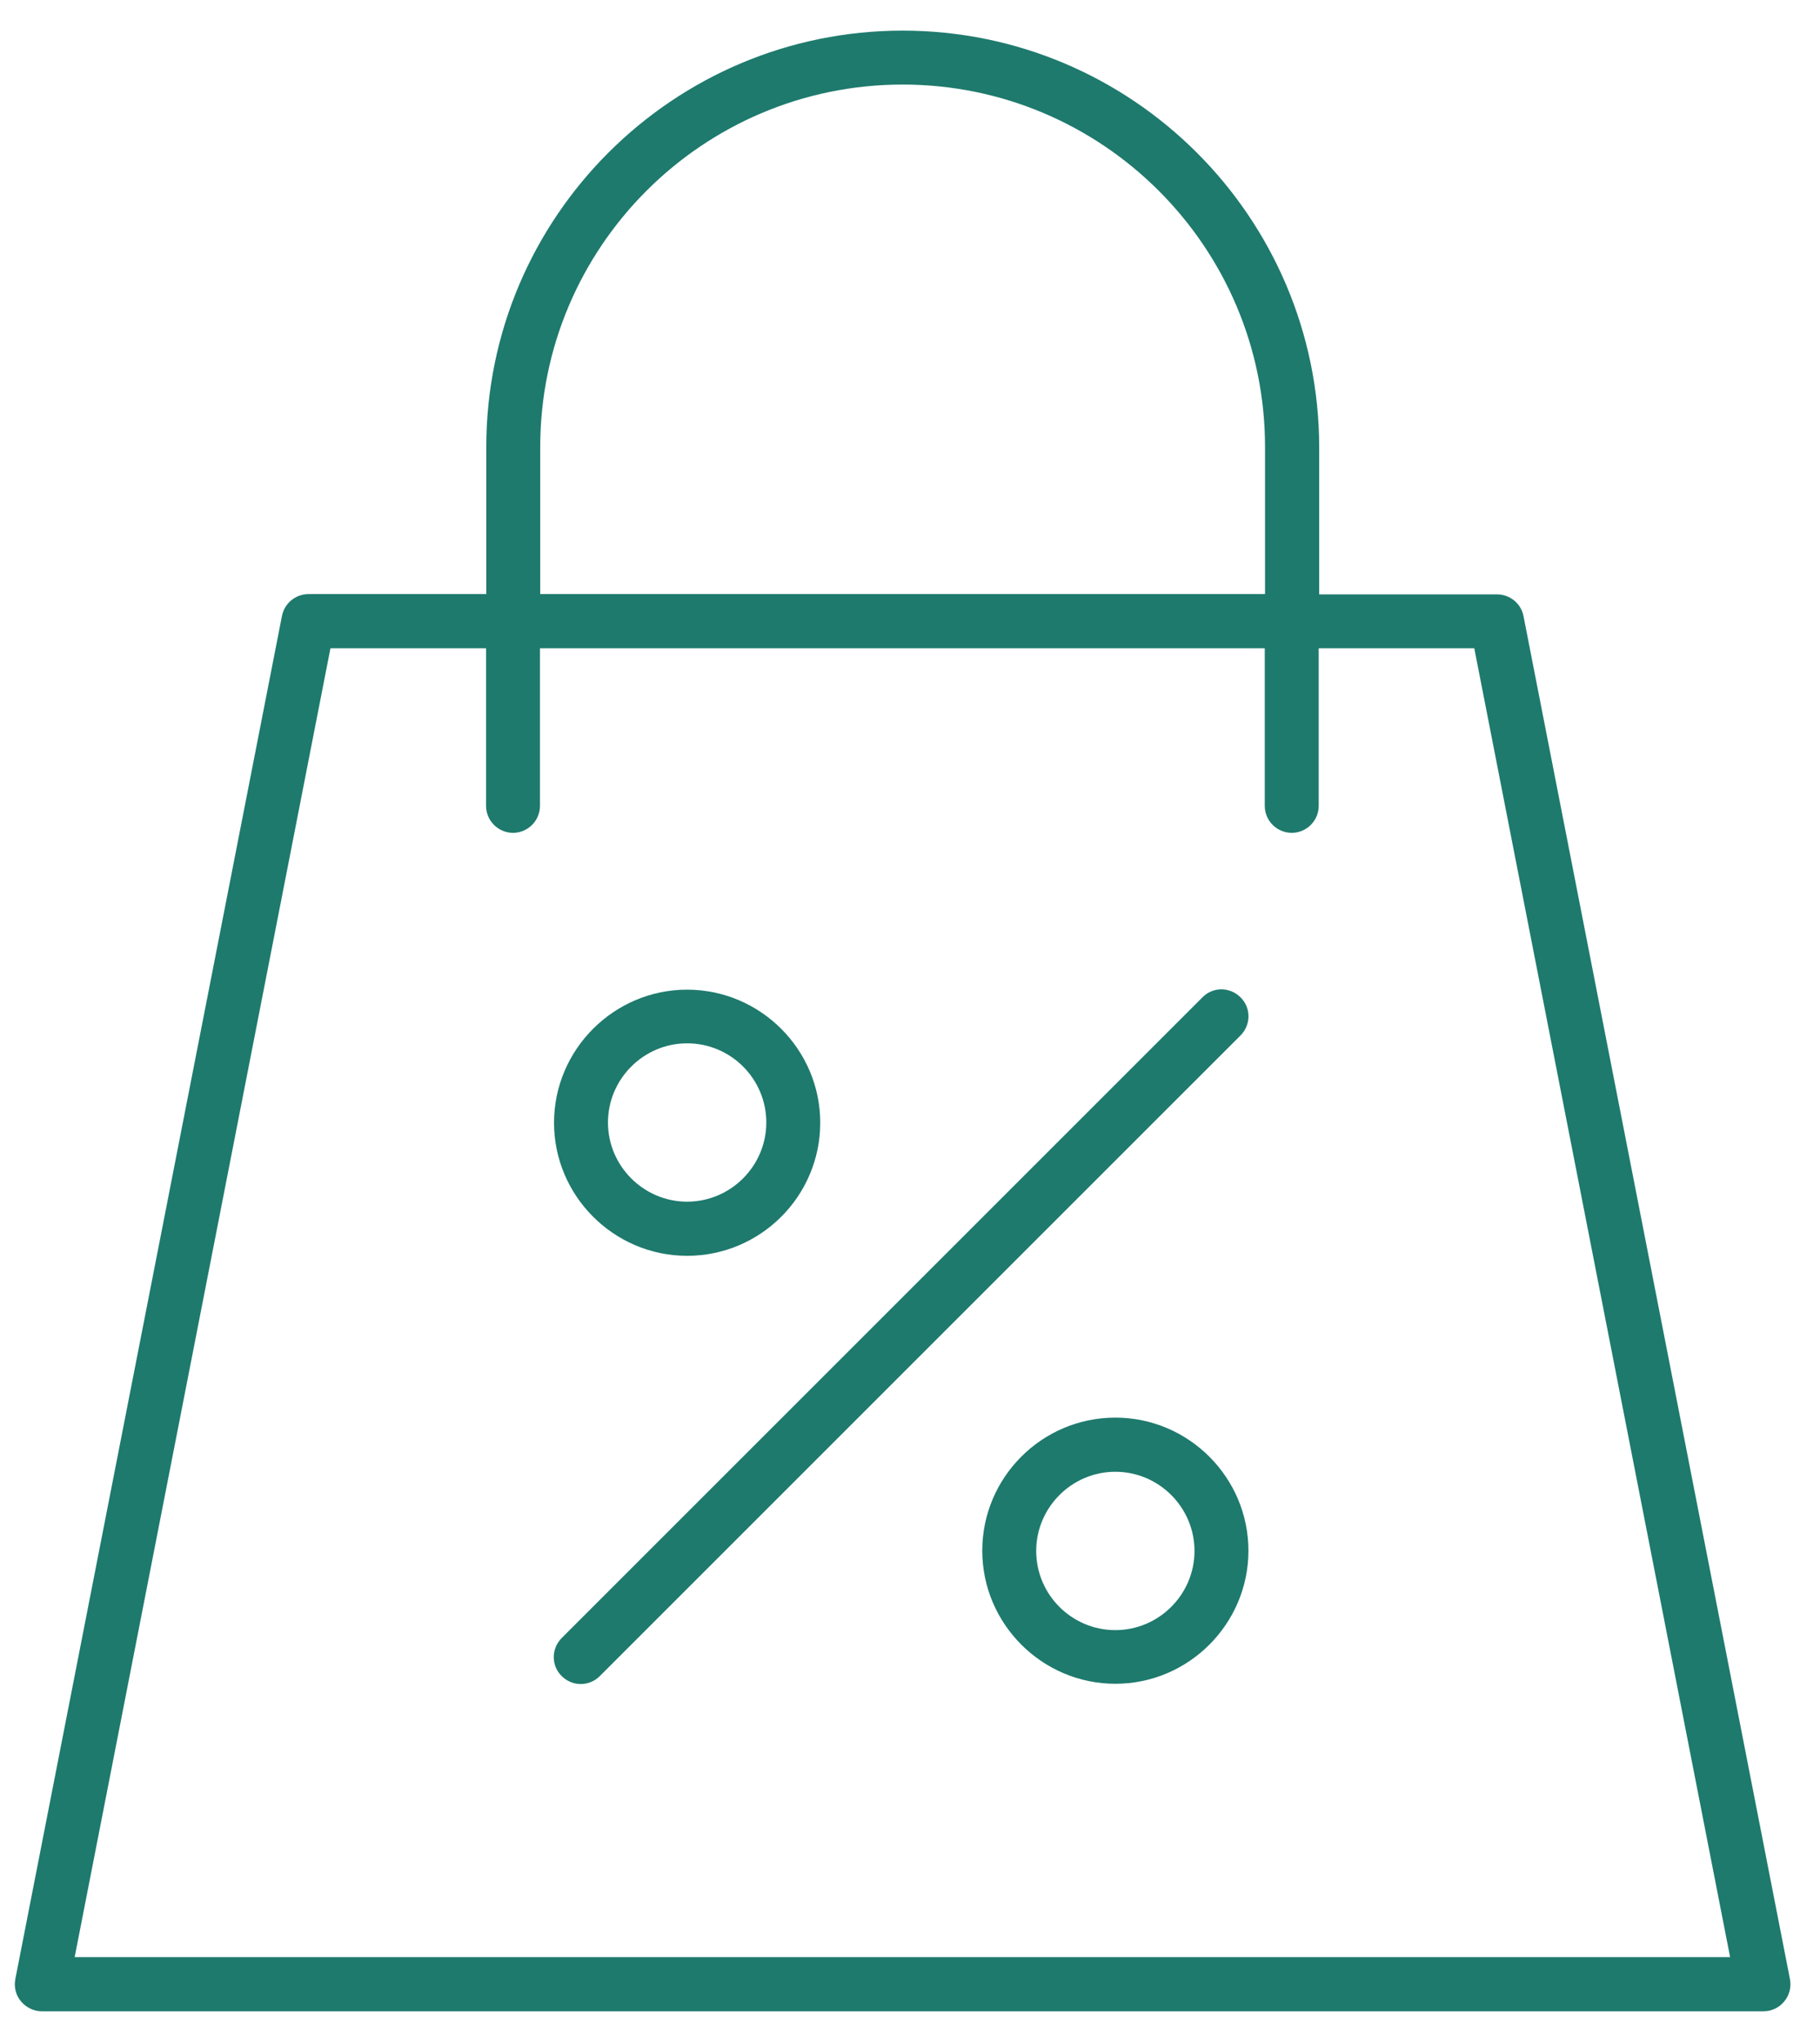
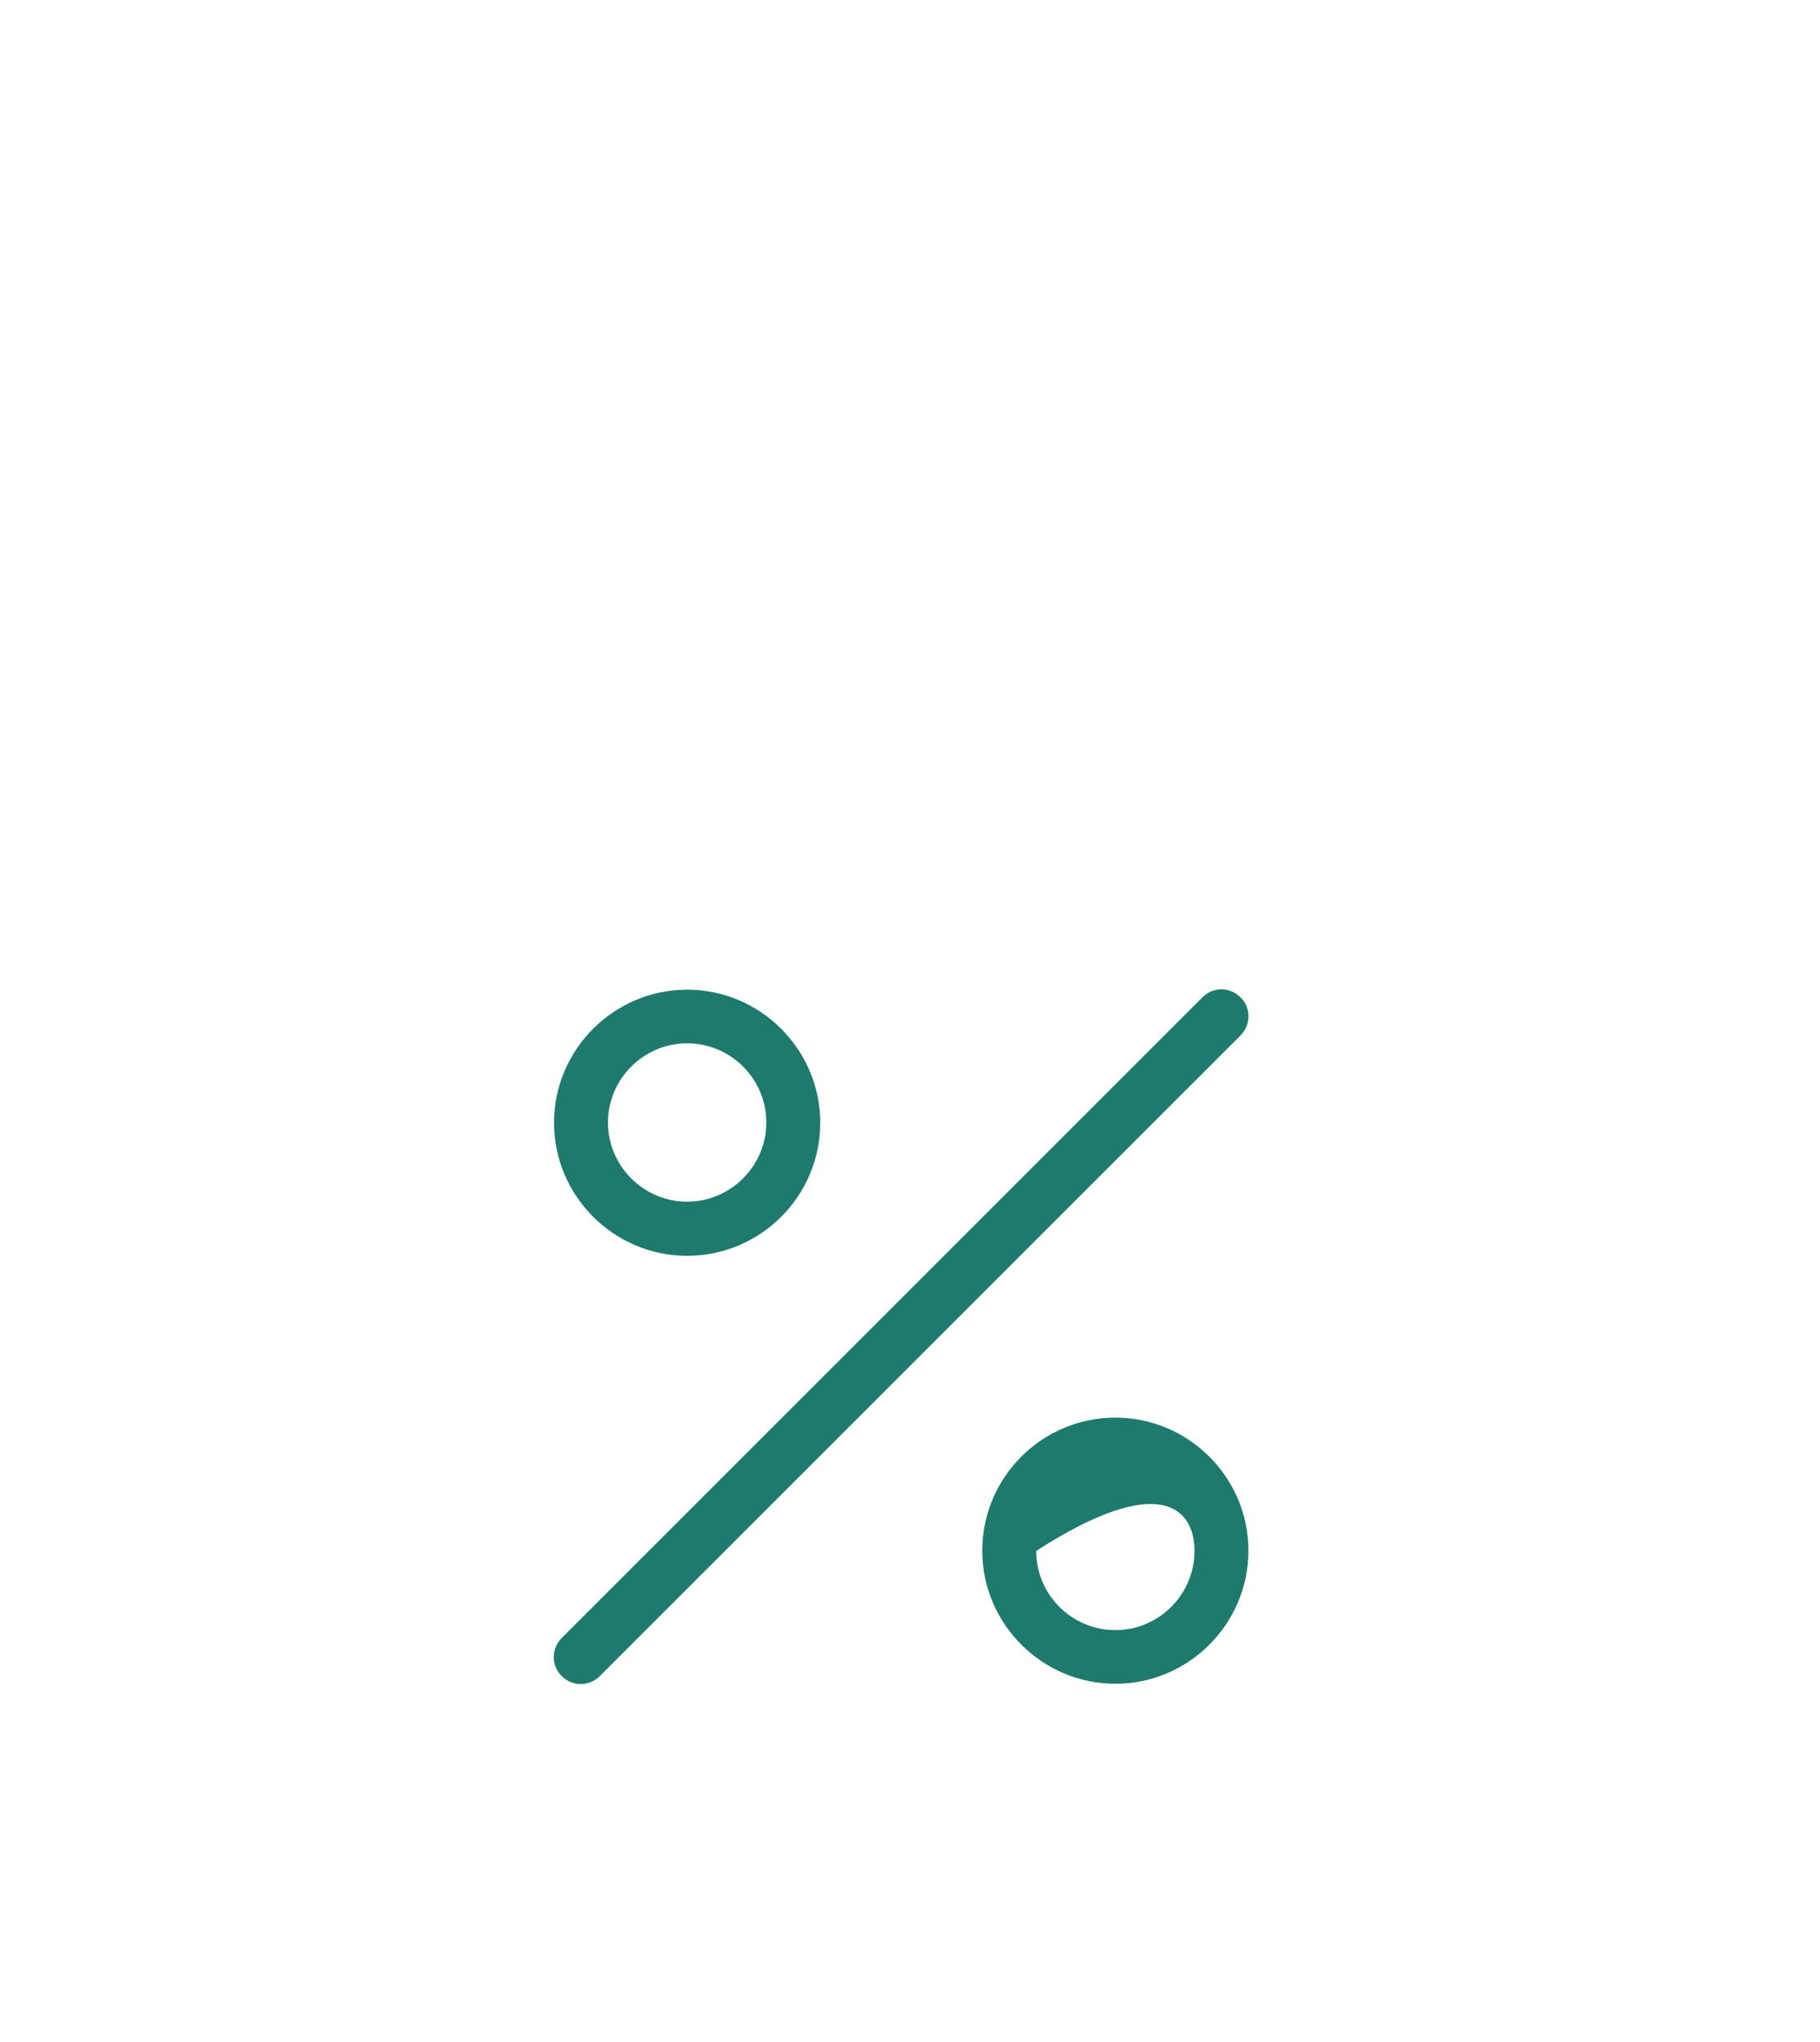
<svg xmlns="http://www.w3.org/2000/svg" width="41" height="46" viewBox="0 0 41 46" fill="none">
-   <path d="M25.126 31.936C23.471 31.936 22.128 33.284 22.128 34.934C22.128 36.583 23.477 37.932 25.126 37.932C26.776 37.932 28.124 36.583 28.124 34.934C28.124 33.284 26.776 31.936 25.126 31.936ZM25.126 36.723C24.14 36.723 23.343 35.92 23.343 34.94C23.343 33.959 24.145 33.156 25.126 33.156C26.107 33.156 26.909 33.959 26.909 34.94C26.909 35.92 26.107 36.723 25.126 36.723Z" fill="#1E7A6D" />
+   <path d="M25.126 31.936C23.471 31.936 22.128 33.284 22.128 34.934C22.128 36.583 23.477 37.932 25.126 37.932C26.776 37.932 28.124 36.583 28.124 34.934C28.124 33.284 26.776 31.936 25.126 31.936ZM25.126 36.723C24.14 36.723 23.343 35.92 23.343 34.94C26.107 33.156 26.909 33.959 26.909 34.94C26.909 35.92 26.107 36.723 25.126 36.723Z" fill="#1E7A6D" />
  <path d="M15.479 28.291C17.135 28.291 18.478 26.943 18.478 25.293C18.478 23.644 17.129 22.295 15.479 22.295C13.83 22.295 12.481 23.644 12.481 25.293C12.481 26.943 13.83 28.291 15.479 28.291ZM15.479 23.504C16.466 23.504 17.263 24.307 17.263 25.288C17.263 26.268 16.46 27.071 15.479 27.071C14.499 27.071 13.696 26.268 13.696 25.288C13.696 24.307 14.499 23.504 15.479 23.504Z" fill="#1E7A6D" />
  <path d="M27.088 22.468L12.654 36.901C12.415 37.141 12.415 37.525 12.654 37.759C12.771 37.876 12.927 37.938 13.083 37.938C13.239 37.938 13.396 37.876 13.512 37.759L27.946 23.326C28.185 23.086 28.185 22.702 27.946 22.468C27.706 22.228 27.322 22.228 27.088 22.468Z" fill="#1E7A6D" />
-   <path d="M40.323 44.586L34.321 13.88C34.266 13.596 34.015 13.39 33.725 13.39H29.718V10.074C29.713 4.897 25.505 0.69 20.334 0.69C15.162 0.69 10.955 4.897 10.955 10.069V13.384H6.948C6.659 13.384 6.408 13.591 6.352 13.875L0.345 44.586C0.311 44.764 0.356 44.948 0.473 45.087C0.59 45.227 0.763 45.31 0.941 45.31H39.727C39.911 45.31 40.084 45.227 40.195 45.087C40.312 44.948 40.357 44.764 40.323 44.586ZM12.17 10.069C12.17 5.566 15.831 1.905 20.334 1.905C24.837 1.905 28.498 5.566 28.498 10.069V13.384H12.17V10.069ZM1.682 44.09L7.444 14.605H10.95V18.155C10.95 18.489 11.223 18.762 11.557 18.762C11.891 18.762 12.164 18.489 12.164 18.155V14.605H28.492V18.155C28.492 18.489 28.765 18.762 29.1 18.762C29.434 18.762 29.707 18.489 29.707 18.155V14.605H33.212L38.975 44.09H1.682Z" fill="#1E7A6D" />
</svg>